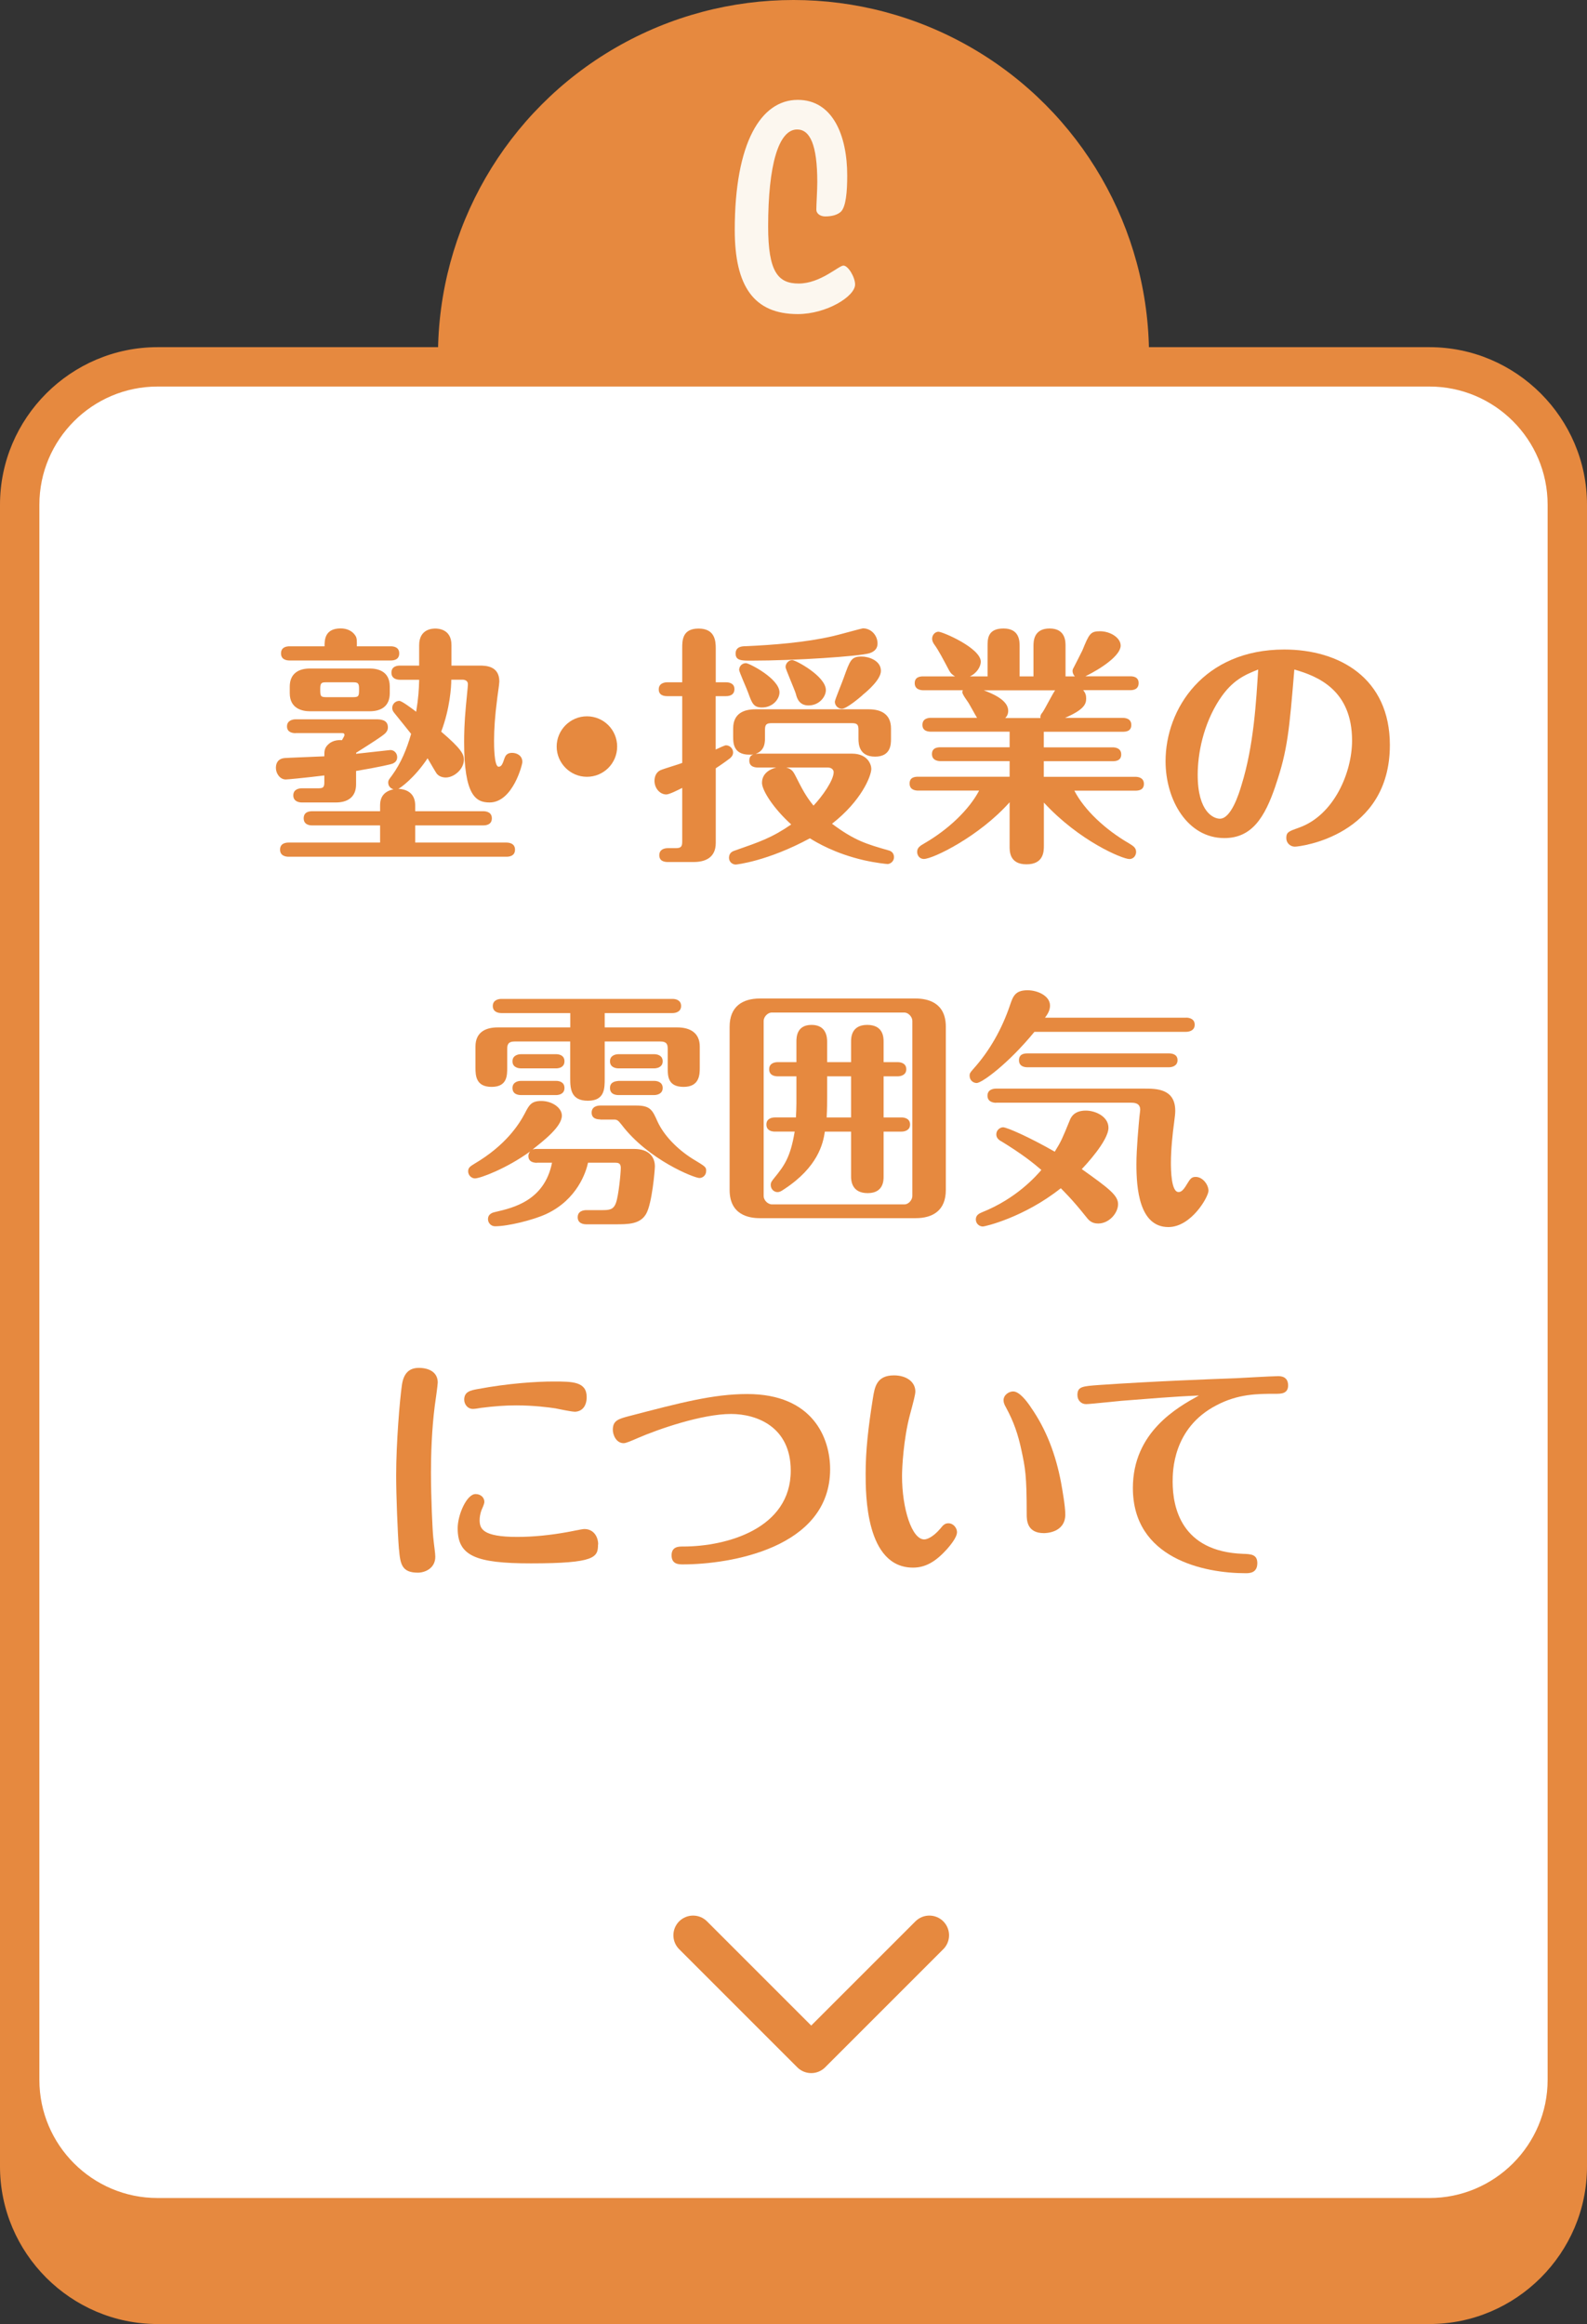
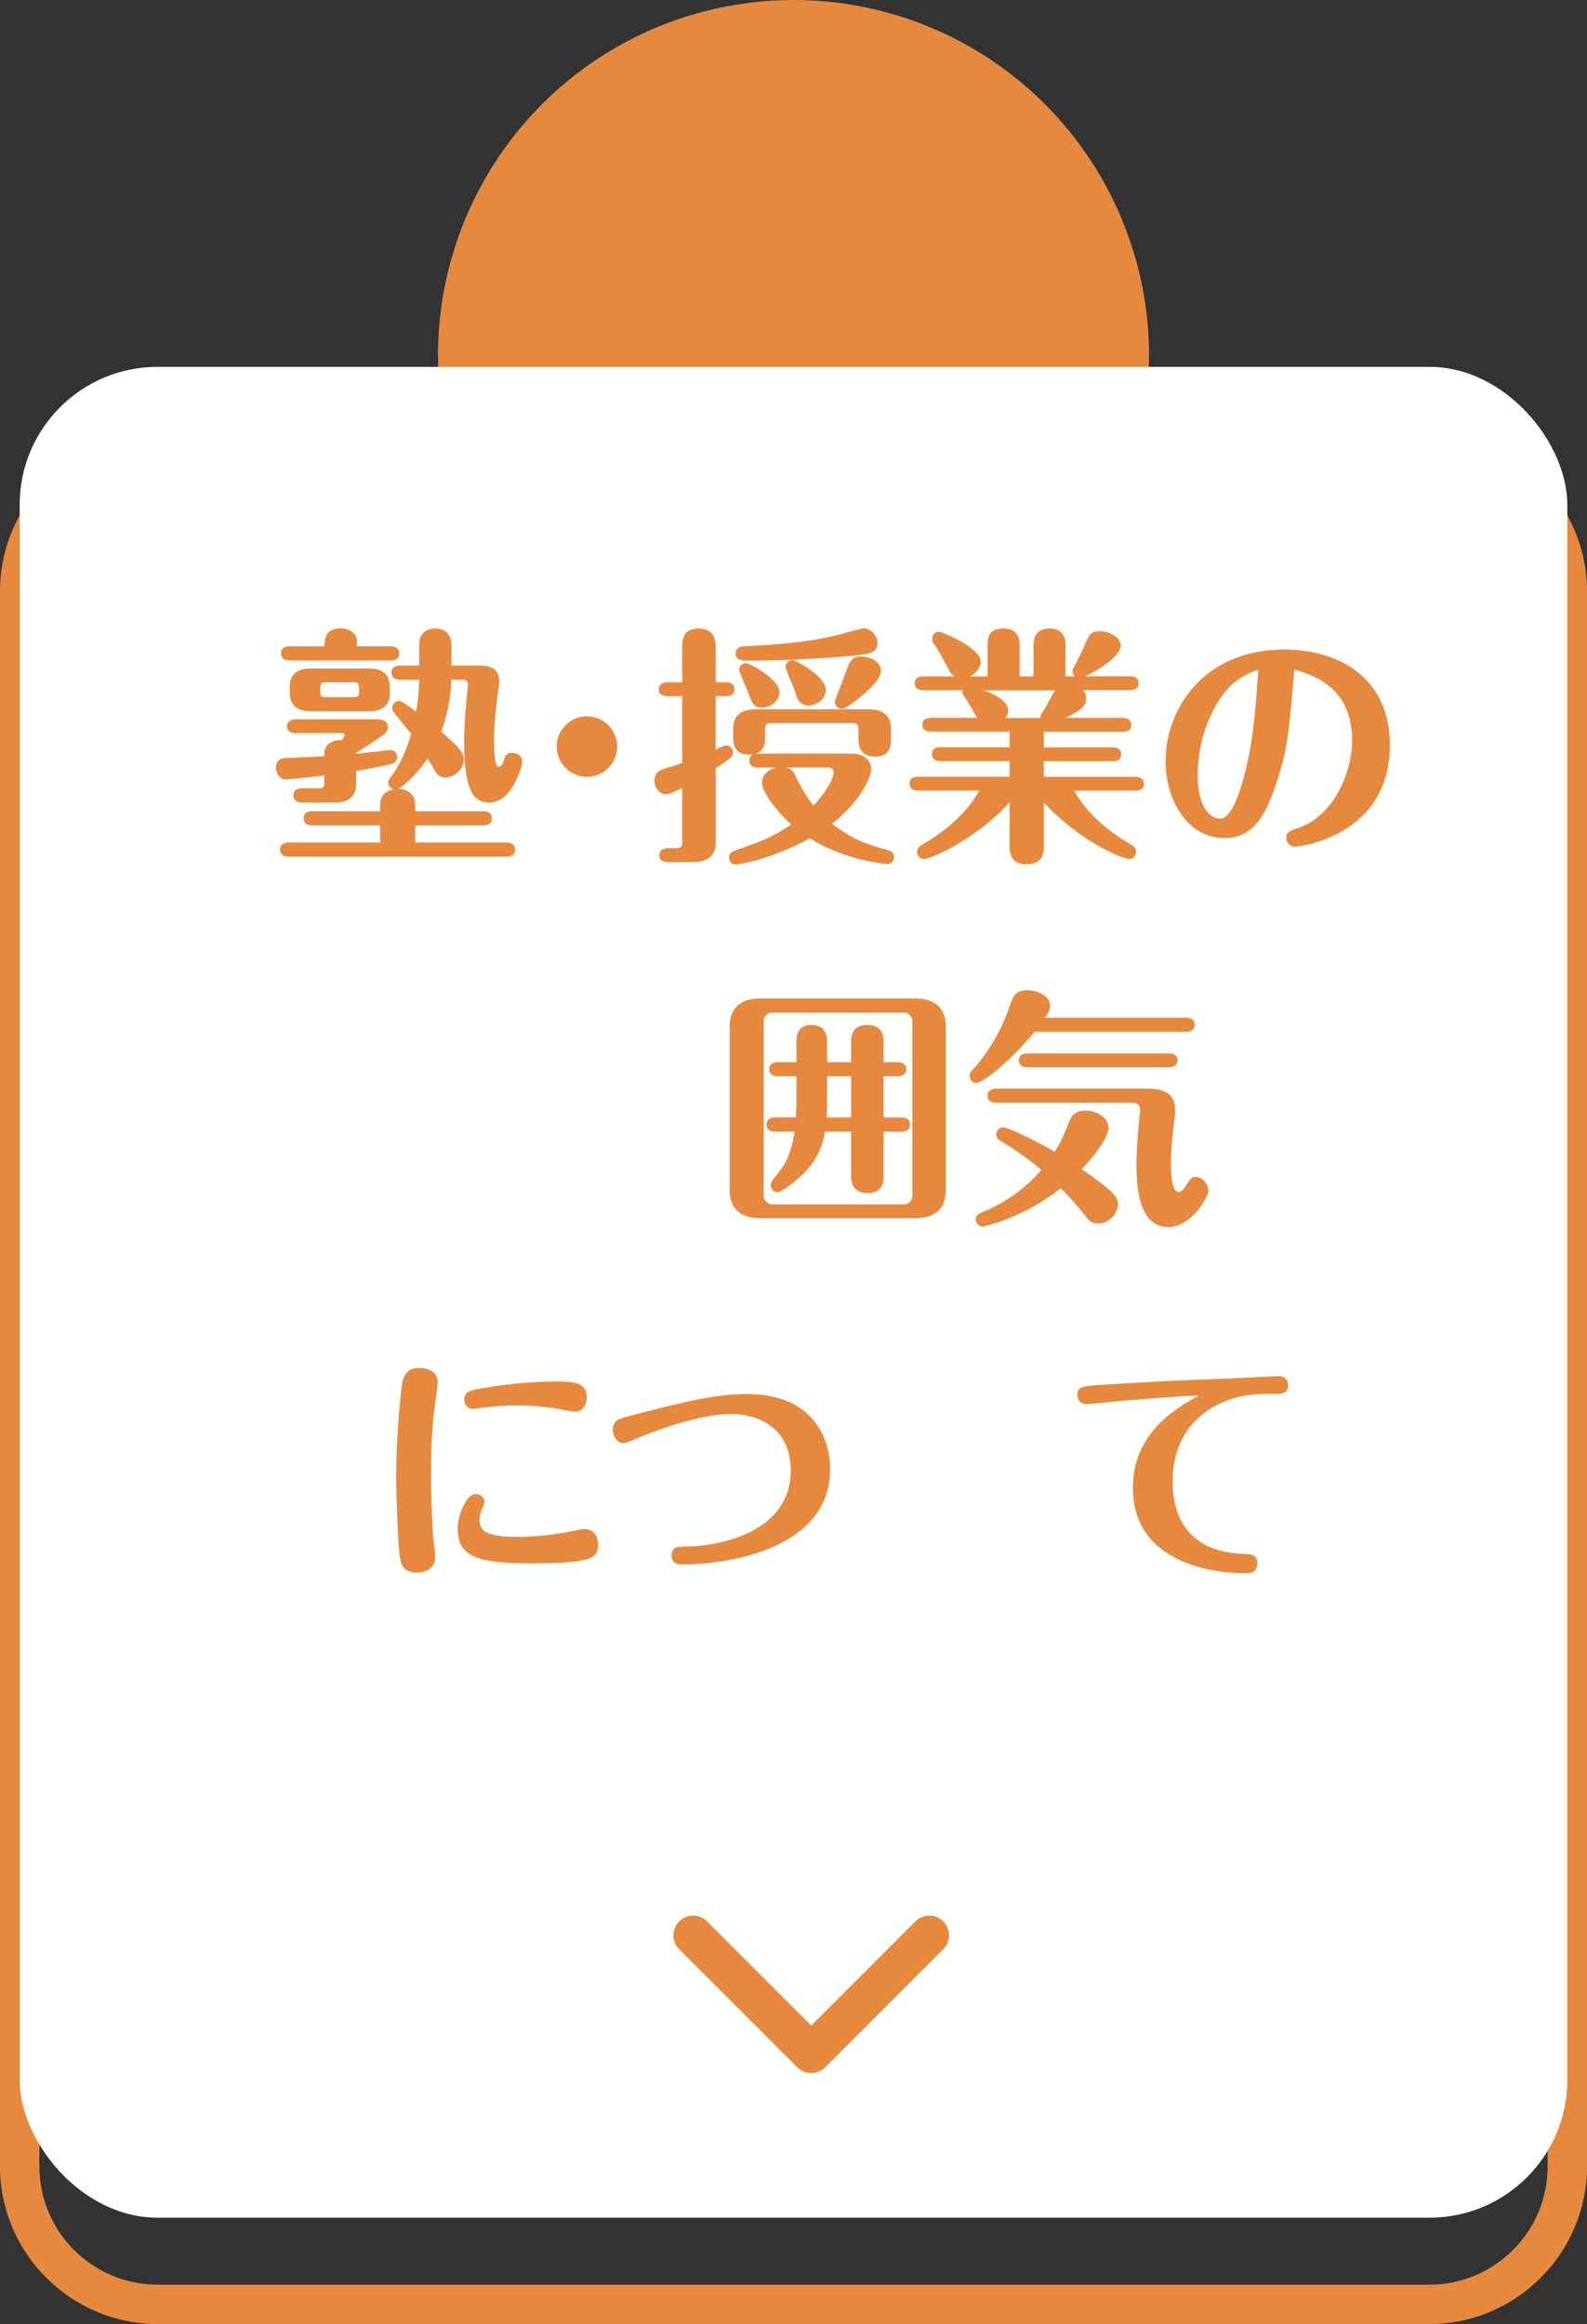
<svg xmlns="http://www.w3.org/2000/svg" id="_レイヤー_2" data-name="レイヤー 2" viewBox="0 0 201.5 295.08">
  <rect x="0" y="0" width="201.5" height="295.08" fill="#333333" stroke="none" />
  <defs>
    <style>
      .cls-1 {
        fill: #fcf7ef;
      }

      .cls-1, .cls-2, .cls-3 {
        stroke-width: 0px;
      }

      .cls-2 {
        fill: #e6893f;
      }

      .cls-4 {
        fill: none;
        stroke: #e6893f;
        stroke-linecap: round;
        stroke-linejoin: round;
        stroke-width: 5px;
      }

      .cls-3 {
        fill: #fff;
      }
    </style>
  </defs>
  <g id="_レイヤー_1-2" data-name="レイヤー 1">
    <g>
      <circle class="cls-2" cx="100.75" cy="45.14" r="45.14" />
      <g>
-         <rect class="cls-2" x="2.5" y="57.58" width="196.5" height="235" rx="17.5" ry="17.5" />
        <path class="cls-2" d="M181.5,60.08c8.27,0,15,6.73,15,15v200c0,8.27-6.73,15-15,15H20c-8.27,0-15-6.73-15-15V75.08c0-8.27,6.73-15,15-15h161.5M181.5,55.08H20c-11,0-20,9-20,20v200c0,11,9,20,20,20h161.5c11,0,20-9,20-20V75.08c0-11-9-20-20-20h0Z" />
      </g>
      <g>
        <rect class="cls-3" x="2.5" y="46.58" width="196.5" height="235" rx="17.5" ry="17.5" />
-         <path class="cls-2" d="M181.5,49.08c8.27,0,15,6.73,15,15v200c0,8.27-6.73,15-15,15H20c-8.27,0-15-6.73-15-15V64.08c0-8.27,6.73-15,15-15h161.5M181.5,44.08H20c-11,0-20,9-20,20v200c0,11,9,20,20,20h161.5c11,0,20-9,20-20V64.08c0-11-9-20-20-20h0Z" />
      </g>
      <g>
        <path class="cls-2" d="M37.53,93.09c-.38,0-1.09-.1-1.09-.86s.74-.9,1.09-.9h10.18c.51,0,1.54,0,1.54,1.02,0,.45-.26.67-.38.8-.48.42-1.63,1.15-3.65,2.43v.13c.67-.06,4.22-.48,4.35-.48.45,0,.86.38.86.9s-.32.7-.58.83c-.13.06-1.6.42-4.64.93v1.7c0,1.66-1.12,2.3-2.56,2.3h-4.32c-.38,0-1.09-.13-1.09-.9s.7-.9,1.09-.9h2.05c.64,0,.8-.1.8-.77v-.86c-2.62.32-4.7.51-4.9.51-.74,0-1.25-.77-1.25-1.47s.35-1.18,1.09-1.25c.26-.03,4.58-.19,5.06-.22,0-.64,0-1.02.45-1.47.16-.16.7-.67,1.79-.58.1-.19.32-.54.32-.64,0-.26-.19-.26-.32-.26h-5.89ZM57.3,86.31c0,.86-.16,3.62-1.28,6.59,2.56,2.18,2.88,2.88,2.88,3.55,0,1.22-1.25,2.27-2.3,2.27-.54,0-.9-.22-1.09-.42-.16-.16-.77-1.28-1.22-2.02-1.66,2.5-3.46,3.78-3.71,3.87,2.14.13,2.14,1.73,2.14,2.21v.64h8.64c.35,0,1.09.1,1.09.9s-.7.9-1.09.9h-8.64v2.18h11.58c.35,0,1.09.1,1.09.9s-.7.9-1.09.9h-27.65c-.35,0-1.09-.1-1.09-.9s.7-.9,1.09-.9h11.61v-2.18h-8.64c-.35,0-1.06-.1-1.06-.9s.67-.9,1.09-.9h8.61v-.64c0-.51,0-1.79,1.7-2.14-.42-.13-.67-.45-.67-.86,0-.26.06-.35.48-.9,1.15-1.57,1.89-3.39,2.43-5.28-.22-.29-1.47-1.82-2.21-2.75-.06-.1-.19-.26-.19-.54,0-.51.42-.9.9-.9.32,0,1.63.99,2.14,1.38.29-1.76.35-2.82.38-4.06h-2.43c-.35,0-1.09-.1-1.09-.9s.7-.9,1.09-.9h2.43v-2.59c0-2.11,1.76-2.11,2.05-2.11.26,0,2.05,0,2.05,2.08v2.62h3.55c.8,0,2.53.03,2.53,2.02,0,.35-.26,1.95-.29,2.34-.26,1.98-.38,3.71-.38,5.18,0,.54,0,3.3.58,3.3.38,0,.51-.38.74-1.06.1-.26.26-.7.96-.7s1.34.42,1.31,1.18c.03.19-1.18,5.12-4.16,5.12-1.76,0-3.23-.9-3.23-7.68,0-.96.03-2.5.22-4.51.06-.74.26-2.56.26-2.82,0-.48-.42-.58-.7-.58h-1.41ZM41.21,82.06c0-.77,0-2.27,2.05-2.27.8,0,1.5.32,1.89.96.19.32.16.7.16,1.31h4.29c.32,0,1.09.06,1.09.9s-.74.9-1.09.9h-12.83c-.38,0-1.09-.1-1.09-.9s.7-.9,1.09-.9h4.45ZM49.49,88.01c0,1.66-1.09,2.3-2.56,2.3h-7.58c-.9,0-2.56-.29-2.56-2.3v-.83c0-1.66,1.12-2.3,2.56-2.3h7.58c.93,0,2.56.26,2.56,2.3v.83ZM44.82,88.52c.77,0,.77-.16.77-1.09,0-.7-.16-.8-.77-.8h-3.39c-.58,0-.77.06-.77.8,0,.93,0,1.09.77,1.09h3.39Z" />
        <path class="cls-2" d="M78.36,94.79c0,2.11-1.7,3.84-3.84,3.84s-3.84-1.76-3.84-3.84,1.7-3.84,3.84-3.84,3.84,1.73,3.84,3.84Z" />
        <path class="cls-2" d="M92.15,88.39h-1.28v6.78c.29-.13,1.12-.54,1.31-.54.48,0,.9.42.9.9,0,.42-.26.61-.38.74-.16.13-.99.74-1.82,1.28v9.47c0,1.92-1.38,2.43-2.82,2.43h-3.26c-.35,0-1.09-.06-1.09-.86s.74-.9,1.09-.9h.99c.67,0,.83-.19.83-.83v-6.82c-.51.26-1.63.83-2.02.83-.83,0-1.5-.8-1.5-1.73,0-.54.22-1.09.74-1.34.42-.19,2.4-.77,2.78-.93v-8.48h-1.89c-.35,0-1.09-.06-1.09-.86s.77-.9,1.09-.9h1.89v-4.29c0-1.02,0-2.53,2.08-2.53s2.18,1.57,2.18,2.53v4.29h1.28c.38,0,1.09.1,1.09.86,0,.83-.74.9-1.09.9ZM112.66,109.7c-.13,0-1.41-.13-2.98-.48-3.71-.86-6.02-2.27-6.85-2.78-5.38,2.91-9.31,3.33-9.41,3.33-.45,0-.86-.35-.86-.86,0-.64.48-.83.7-.9,3.2-1.12,4.74-1.63,7.2-3.33-2.24-2.02-3.71-4.32-3.71-5.28,0-1.31,1.18-1.79,1.82-1.95h-2.34c-.32,0-1.09-.06-1.09-.86,0-.48.19-.67.51-.8-.13.03-.32.03-.51.03-2.05,0-2.05-1.54-2.05-2.27v-1.06c0-1.92,1.38-2.43,2.82-2.43h14.4c1.63,0,2.82.67,2.82,2.43v1.31c0,.67,0,2.27-2.02,2.27s-2.11-1.57-2.11-2.27v-1.12c0-.64-.13-.86-.83-.86h-10.18c-.7,0-.86.19-.86.86v.86c0,.58.06,1.73-1.18,2.18.19,0,.29-.03.35-.03h11.87c2.02,0,2.46,1.41,2.46,1.92,0,.93-1.28,4.1-4.99,6.98,2.85,2.14,4.42,2.59,7.1,3.36.26.06.77.22.77.9,0,.48-.42.86-.86.86ZM110.36,82.95c-1.34.38-9.25.93-15.01.93-1.18,0-1.95,0-1.95-.9s.86-.93,1.25-.93c3.55-.16,7.65-.48,11.1-1.28.61-.13,3.68-.99,3.81-.99,1.09,0,1.86.93,1.86,1.92,0,.83-.64,1.12-1.06,1.25ZM96.76,89.83c-1.09,0-1.28-.54-1.76-1.86-.16-.48-1.15-2.66-1.15-2.91,0-.48.38-.86.86-.86.42,0,4.26,1.98,4.26,3.71,0,.86-.86,1.92-2.21,1.92ZM102.65,89.57c-1.18,0-1.47-.93-1.6-1.47-.16-.54-1.31-3.17-1.31-3.39,0-.51.42-.9.86-.9.42,0,4.26,2.05,4.26,3.81,0,.83-.83,1.95-2.21,1.95ZM105.08,97.45h-5.25c.67.19.86.48,1.09.9.96,1.89,1.38,2.72,2.37,3.94,1.09-1.15,2.56-3.2,2.56-4.26,0-.16-.13-.58-.77-.58ZM109.52,88.26c-.48.42-2.05,1.73-2.62,1.73-.51,0-.9-.42-.9-.9,0-.22.96-2.53,1.12-3.01.83-2.3.96-2.72,2.3-2.72.83,0,2.43.48,2.43,1.82,0,1.09-1.7,2.56-2.34,3.07Z" />
        <path class="cls-2" d="M124.08,91.17c-.22-.29-1.02-1.86-1.28-2.18-.22-.32-.61-.86-.61-1.09,0-.1.03-.19.06-.26h-5.02c-.35,0-1.09-.1-1.09-.9s.7-.86,1.09-.86h4.03c-.26-.16-.54-.32-.83-.9-.58-1.09-1.28-2.46-1.82-3.17-.13-.19-.26-.45-.26-.7,0-.54.42-.9.8-.9.54,0,5.38,2.08,5.38,3.81,0,.54-.42,1.41-1.38,1.86h2.24v-3.84c0-.9,0-2.24,2.02-2.24s2.05,1.57,2.05,2.24v3.84h1.76v-3.84c0-.58,0-2.24,2.05-2.24s2.02,1.7,2.02,2.24v3.84h1.18c-.19-.19-.29-.48-.29-.67,0-.13.03-.26.13-.42.16-.32.96-1.86,1.12-2.21.86-2.11,1.02-2.43,2.24-2.43,1.31,0,2.62.83,2.62,1.82,0,1.22-2.34,2.85-4.48,3.9h5.7c.35,0,1.06.06,1.06.86s-.67.9-1.06.9h-5.98c.29.35.38.64.38,1.06,0,.7-.26,1.41-2.69,2.46h7.33c.38,0,1.09.1,1.09.9s-.67.86-1.09.86h-10.02v1.98h8.74c.35,0,1.09.1,1.09.9s-.7.86-1.09.86h-8.74v1.98h11.62c.35,0,1.09.1,1.09.9s-.7.86-1.09.86h-7.74c1.25,2.43,3.9,4.93,6.94,6.69.51.32.9.54.9,1.09,0,.38-.26.9-.86.9-.86,0-6.34-2.27-10.85-7.17v5.47c0,.7,0,2.37-2.21,2.37s-2.14-1.73-2.14-2.34v-5.54c-3.87,4.35-9.73,7.2-10.88,7.2-.61,0-.86-.51-.86-.9,0-.54.38-.77.93-1.09,3.04-1.76,5.66-4.26,6.94-6.69h-7.74c-.38,0-1.09-.1-1.09-.9s.67-.86,1.09-.86h11.61v-1.98h-8.77c-.35,0-1.09-.1-1.09-.9s.7-.86,1.09-.86h8.77v-1.98h-9.98c-.35,0-1.09-.06-1.09-.86s.7-.9,1.09-.9h5.89ZM132.11,91.17c-.03-.26,0-.42.29-.77.29-.42,1.31-2.43,1.57-2.75h-9.06c1.12.42,3.1,1.25,3.1,2.59,0,.51-.22.77-.38.93h4.48Z" />
        <path class="cls-2" d="M161.98,99.69c-1.41,4.19-3.07,6.72-6.53,6.72-4.67,0-7.46-4.83-7.46-9.76,0-6.66,4.86-14.18,15.07-14.18,6.98,0,13.41,3.62,13.41,12.13,0,11.52-11.39,12.9-12.06,12.9-.58,0-1.09-.45-1.09-1.09,0-.77.32-.86,1.66-1.34,4.42-1.6,6.69-7.01,6.69-11.04,0-6.46-4.42-8.19-7.33-9.02-.64,7.71-.86,10.27-2.37,14.69ZM154.82,88.84c-2.05,3.17-2.75,6.85-2.75,9.54,0,4.77,2.05,5.57,2.82,5.57,1.41,0,2.4-3.1,2.75-4.29,1.57-5.06,1.86-10.72,2.11-14.65-1.6.64-3.3,1.31-4.93,3.84Z" />
-         <path class="cls-2" d="M68.18,147.64c-.32,0-1.09-.06-1.09-.86,0-.19.06-.38.22-.58-3.01,2.18-6.34,3.42-7.01,3.42-.42,0-.86-.38-.86-.9,0-.48.29-.64.8-.96,3.97-2.34,5.66-4.99,6.4-6.4.54-1.06.83-1.57,2.08-1.57,1.38,0,2.62.86,2.62,1.86,0,1.41-2.37,3.23-3.71,4.29.26-.06.38-.06.54-.06h12.32c2.02,0,2.66,1.12,2.66,2.21,0,.42-.35,4.74-1.12,6.05-.77,1.31-2.27,1.31-3.94,1.31h-3.65c-.35,0-1.09-.1-1.09-.9s.77-.9,1.09-.9h1.95c.96,0,1.5-.03,1.82-.93.32-.86.61-3.71.61-4.45,0-.61-.38-.64-.7-.64h-3.46c-.22,1.06-1.31,4.67-5.34,6.53-1.7.77-4.83,1.54-6.46,1.54-.54,0-.9-.45-.9-.9,0-.7.64-.86.99-.93,2.18-.51,6.18-1.41,7.14-6.24h-1.92ZM72.4,128.63h-8.74c-.38,0-1.09-.13-1.09-.9s.74-.9,1.09-.9h21.73c.38,0,1.09.13,1.09.9s-.74.9-1.09.9h-8.61v1.82h9.22c1.63,0,2.85.7,2.85,2.43v2.69c0,.86-.03,2.43-2.05,2.43s-2.02-1.38-2.02-2.43v-2.4c0-.61-.16-.93-.93-.93h-7.07v4.7c0,1.28,0,2.82-2.14,2.82s-2.24-1.5-2.24-2.82v-4.7h-7.07c-.74,0-.93.32-.93.93v2.4c0,.99,0,2.43-1.98,2.43s-2.05-1.41-2.05-2.43v-2.69c0-1.89,1.38-2.43,2.82-2.43h9.22v-1.82ZM70.61,133.85c.38,0,1.06.13,1.06.9s-.7.9-1.06.9h-4.45c-.38,0-1.09-.13-1.09-.9s.74-.9,1.09-.9h4.45ZM70.61,137.24c.38,0,1.06.13,1.06.9s-.7.9-1.06.9h-4.45c-.38,0-1.09-.1-1.09-.9,0-.67.58-.9,1.09-.9h4.45ZM76.21,142.13c-.35,0-1.09-.06-1.09-.86s.77-.9,1.09-.9h4.58c1.79,0,2.05.58,2.69,2.02.83,1.82,2.56,3.55,4.45,4.74,1.7,1.02,1.73,1.06,1.73,1.54,0,.58-.45.9-.86.9-.64,0-6.5-2.3-9.89-6.78-.45-.58-.58-.64-.99-.64h-1.7ZM83.05,133.85c.38,0,1.09.13,1.09.9s-.74.9-1.09.9h-4.51c-.38,0-1.09-.13-1.09-.9s.74-.9,1.09-.9h4.51ZM83.05,137.24c.38,0,1.09.13,1.09.9s-.74.9-1.09.9h-4.51c-.38,0-1.09-.1-1.09-.9s.74-.86,1.09-.9h4.51Z" />
        <path class="cls-2" d="M120.09,151.09c0,2.59-1.63,3.58-3.84,3.58h-19.77c-1.41,0-3.84-.42-3.84-3.58v-20.73c0-2.56,1.63-3.58,3.84-3.58h19.77c1.41,0,3.84.42,3.84,3.58v20.73ZM115.84,129.62c0-.51-.51-1.06-1.02-1.06h-16.8c-.61,0-1.06.61-1.06,1.06v22.24c0,.51.51,1.06,1.06,1.06h16.8c.61,0,1.02-.64,1.02-1.06v-22.24ZM98.75,136.66c-.42,0-1.09-.13-1.09-.9s.7-.9,1.09-.9h2.37v-2.59c0-.51,0-2.14,1.92-2.14s1.98,1.63,1.98,2.14v2.59h3.04v-2.59c0-.48,0-2.14,2.05-2.14s2.08,1.6,2.08,2.14v2.59h1.79c.38,0,1.09.13,1.09.9s-.74.9-1.09.9h-1.79v5.22h2.27c.38,0,1.09.13,1.09.9s-.74.9-1.09.9h-2.27v5.7c0,.48,0,2.11-2.02,2.11s-2.11-1.57-2.11-2.11v-5.7h-3.33c-.22,1.54-.9,4.51-5.15,7.3-.42.29-.61.38-.86.38-.42,0-.86-.35-.86-.9,0-.32.1-.45.42-.86,1.31-1.6,2.08-2.66,2.62-5.92h-2.5c-.42,0-1.09-.13-1.09-.9s.7-.9,1.09-.9h2.66c.03-.7.06-1.15.06-1.76v-3.46h-2.37ZM105.02,136.66v2.56c0,.74,0,1.57-.06,2.66h3.1v-5.22h-3.04Z" />
        <path class="cls-2" d="M150.6,129.21c.38,0,1.09.13,1.09.9s-.74.9-1.09.9h-19.26c-3.36,4.1-6.69,6.5-7.33,6.5-.42,0-.9-.32-.9-.93,0-.32.1-.42.45-.83,2.08-2.3,3.65-5.09,4.67-8.1.38-1.12.64-1.92,2.24-1.92,1.25,0,2.85.7,2.85,1.95,0,.64-.35,1.15-.64,1.54h17.92ZM127.08,144.89c-.19-.13-.58-.35-.58-.86,0-.58.51-.9.86-.9.48,0,3.33,1.25,6.56,3.1.83-1.34.93-1.6,1.89-3.94.13-.35.51-1.28,2.05-1.28,1.25,0,2.88.77,2.88,2.18,0,1.66-2.98,4.83-3.39,5.25,3.42,2.43,4.61,3.33,4.61,4.45s-1.12,2.46-2.53,2.46c-.86,0-1.22-.45-1.57-.9-1.73-2.18-2.78-3.17-3.17-3.58-4.67,3.71-9.63,4.86-9.89,4.86-.45,0-.9-.35-.9-.9,0-.58.48-.77.77-.9,4.42-1.76,6.91-4.64,7.55-5.38-.96-.83-2.37-1.98-5.15-3.68ZM126.47,140.02c-.32,0-1.09-.1-1.09-.9s.77-.9,1.09-.9h18.81c1.54,0,3.94,0,3.94,2.82,0,.42-.06.77-.13,1.38-.22,1.6-.42,3.58-.42,5.22,0,.86.03,3.71.96,3.71.32,0,.58-.16,1.09-1.02.38-.61.54-.9,1.09-.9.9,0,1.63.99,1.63,1.76s-2.18,4.61-5.09,4.61c-3.71,0-4.06-4.93-4.06-7.97,0-2.02.29-5.02.38-6.02.03-.29.1-.77.1-.9,0-.9-.8-.9-1.22-.9h-17.09ZM130.47,135.51c-.32,0-1.09-.06-1.09-.9s.77-.86,1.09-.86h17.95c.38,0,1.09.1,1.09.86s-.74.9-1.09.9h-17.95Z" />
        <path class="cls-2" d="M50.65,196.68c-.16-1.98-.35-6.82-.35-9.34,0-4.06.45-9.6.74-11.55.22-1.41.9-2.11,2.14-2.11s2.4.51,2.4,1.86c0,.29-.32,2.59-.38,2.98-.38,2.98-.48,6.14-.48,8.42,0,3.14.19,7.36.29,8.26.1,1.06.26,1.98.26,2.46,0,1.47-1.31,2.02-2.21,2.02-2.05,0-2.24-1.09-2.4-2.98ZM75.93,196.1c0,1.63-.35,2.4-8.54,2.4-7.01,0-9.28-.96-9.28-4.45,0-1.73,1.15-4.35,2.27-4.35.67,0,1.12.45,1.12.99,0,.29-.29.86-.38,1.09-.16.45-.22.9-.22,1.22,0,1.09.35,2.14,4.77,2.14,2.02,0,4.16-.22,6.18-.58.42-.06,2.05-.42,2.34-.42,1.22,0,1.76,1.02,1.76,1.95ZM72.92,179.24c-.38,0-2.05-.35-2.4-.42-.83-.13-2.78-.38-4.96-.38-1.41,0-2.78.1-4.51.32-.16.03-.74.13-.99.13-.74,0-1.12-.64-1.12-1.18,0-1.02.83-1.18,1.7-1.34,3.94-.74,7.55-.96,9.63-.96,2.4,0,4.22,0,4.22,1.98,0,1.09-.54,1.86-1.57,1.86Z" />
        <path class="cls-2" d="M79.96,179.78c6.37-1.66,10.59-2.78,14.91-2.78,8.38,0,10.53,5.63,10.53,9.54,0,10.08-12.83,12.09-18.69,12.09-.51,0-1.44,0-1.44-1.15s.96-1.12,1.47-1.12c5.54,0,13.66-2.27,13.66-9.63,0-5.6-4.35-7.2-7.58-7.2-3.68,0-9.22,1.92-11.87,3.07-.8.35-1.47.64-1.76.64-.96,0-1.38-1.06-1.38-1.7,0-1.18.7-1.38,2.14-1.76Z" />
-         <path class="cls-2" d="M120.19,196.74c-1.44,1.6-2.75,2.3-4.26,2.3-6.02,0-6.02-9.31-6.02-11.93,0-2.94.32-5.79.93-9.63.22-1.34.45-2.85,2.66-2.85,1.6,0,2.72.83,2.72,2.05,0,.38-.22,1.22-.7,3.01-.8,3.01-.99,6.66-.99,7.71,0,4.16,1.25,8.06,2.82,8.06.29,0,1.06-.22,2.05-1.38.35-.45.58-.67,1.02-.67.64,0,1.09.61,1.09,1.12,0,.7-.9,1.73-1.31,2.21ZM130.85,178.63c2.02,2.88,3.2,6.08,3.87,9.6.16.9.54,3.01.54,4.06,0,2.37-2.56,2.37-2.72,2.37-2.18,0-2.18-1.7-2.18-2.4,0-5.02-.19-5.86-.67-8.13-.42-1.98-.96-3.58-1.95-5.41-.22-.38-.32-.64-.32-.93,0-.67.67-1.12,1.22-1.12.8,0,1.73,1.25,2.21,1.95Z" />
        <path class="cls-2" d="M142.4,177.86c-.74.06-4,.42-4.51.42-.58,0-1.09-.45-1.09-1.15,0-1.09.64-1.12,2.78-1.28,7.04-.48,14.14-.74,17.38-.86.06,0,4.58-.26,5.31-.26.29,0,1.28,0,1.28,1.18,0,1.06-.93,1.06-1.54,1.06-2.37,0-4.8,0-7.58,1.47-5.54,2.88-5.54,8.42-5.54,9.7,0,3.2,1.06,8.86,8.93,9.15.99.03,1.82.06,1.82,1.18,0,1.28-1.02,1.28-1.5,1.28-5.31,0-14.3-1.89-14.3-10.82,0-7.1,5.66-10.24,8.38-11.74-3.3.13-6.56.42-9.82.67Z" />
      </g>
      <polyline class="cls-4" points="118 245.72 103 260.72 88 245.72" />
-       <path class="cls-1" d="M104.77,27.48c-.52,0-1.12-.28-1.12-.88,0-.64.12-2.44.12-3.48,0-4.72-.92-6.68-2.56-6.68-2.36,0-3.68,4.52-3.68,12.32,0,5.8,1.28,7.24,3.88,7.24,2.76,0,5.08-2.28,5.68-2.28s1.48,1.48,1.48,2.4c0,1.52-3.64,3.76-7.28,3.76-5.56,0-8-3.52-8-10.68,0-11.08,3.32-16.52,8-16.52,4.44,0,6.28,4.52,6.28,9.6,0,2.08-.16,3.96-.8,4.6-.44.4-1.12.6-2,.6Z" />
    </g>
  </g>
</svg>